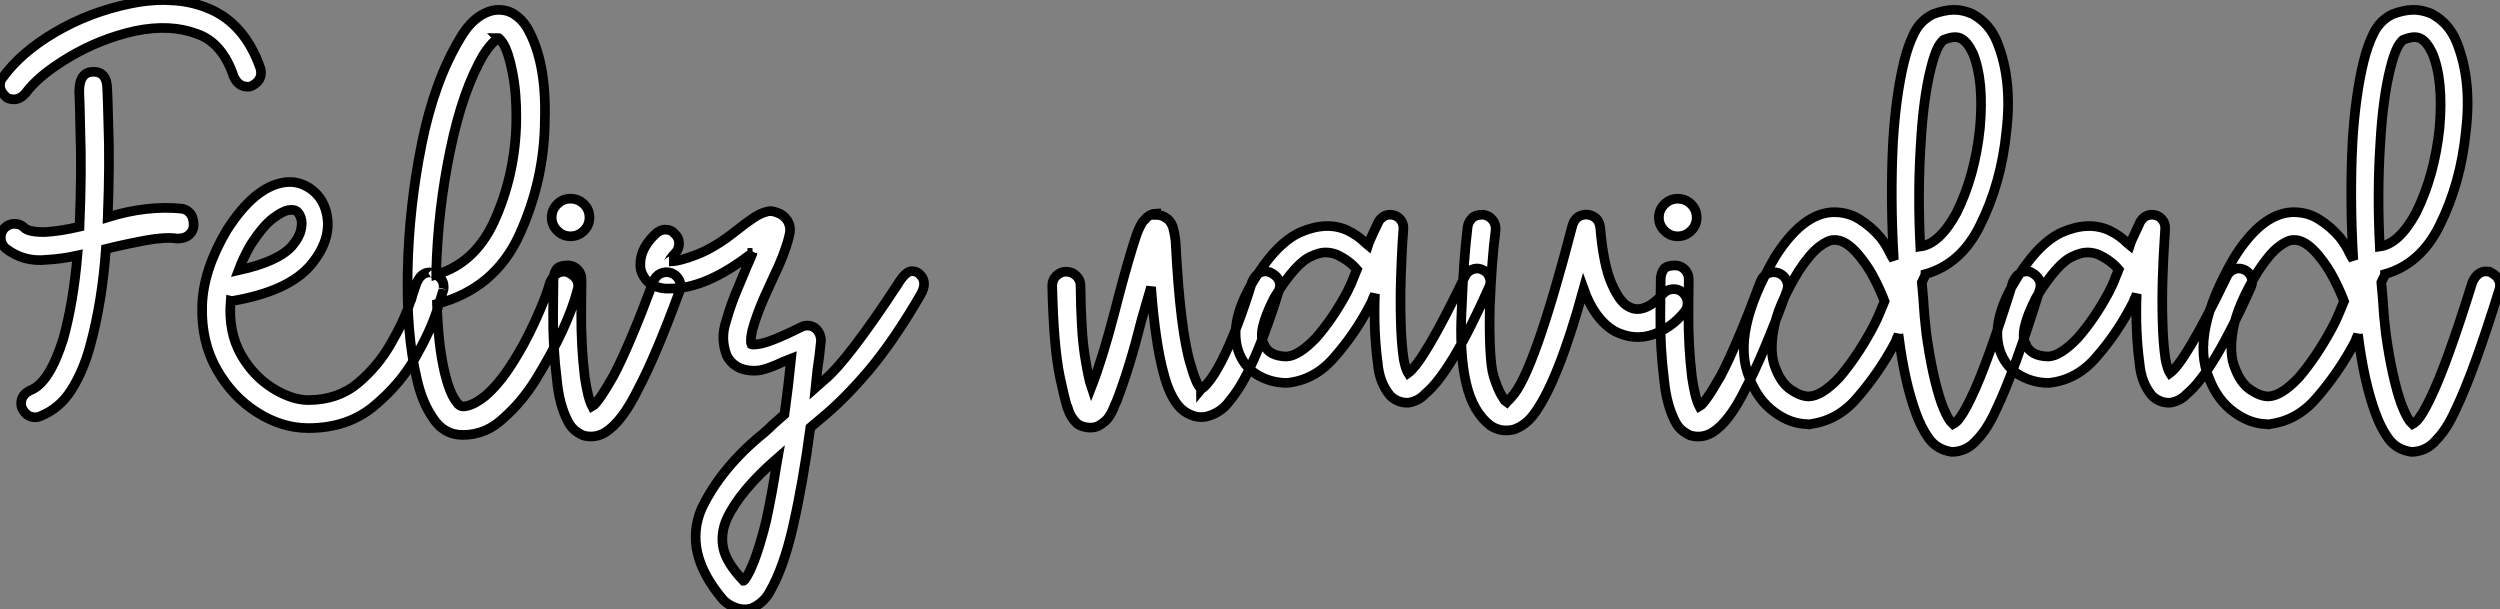
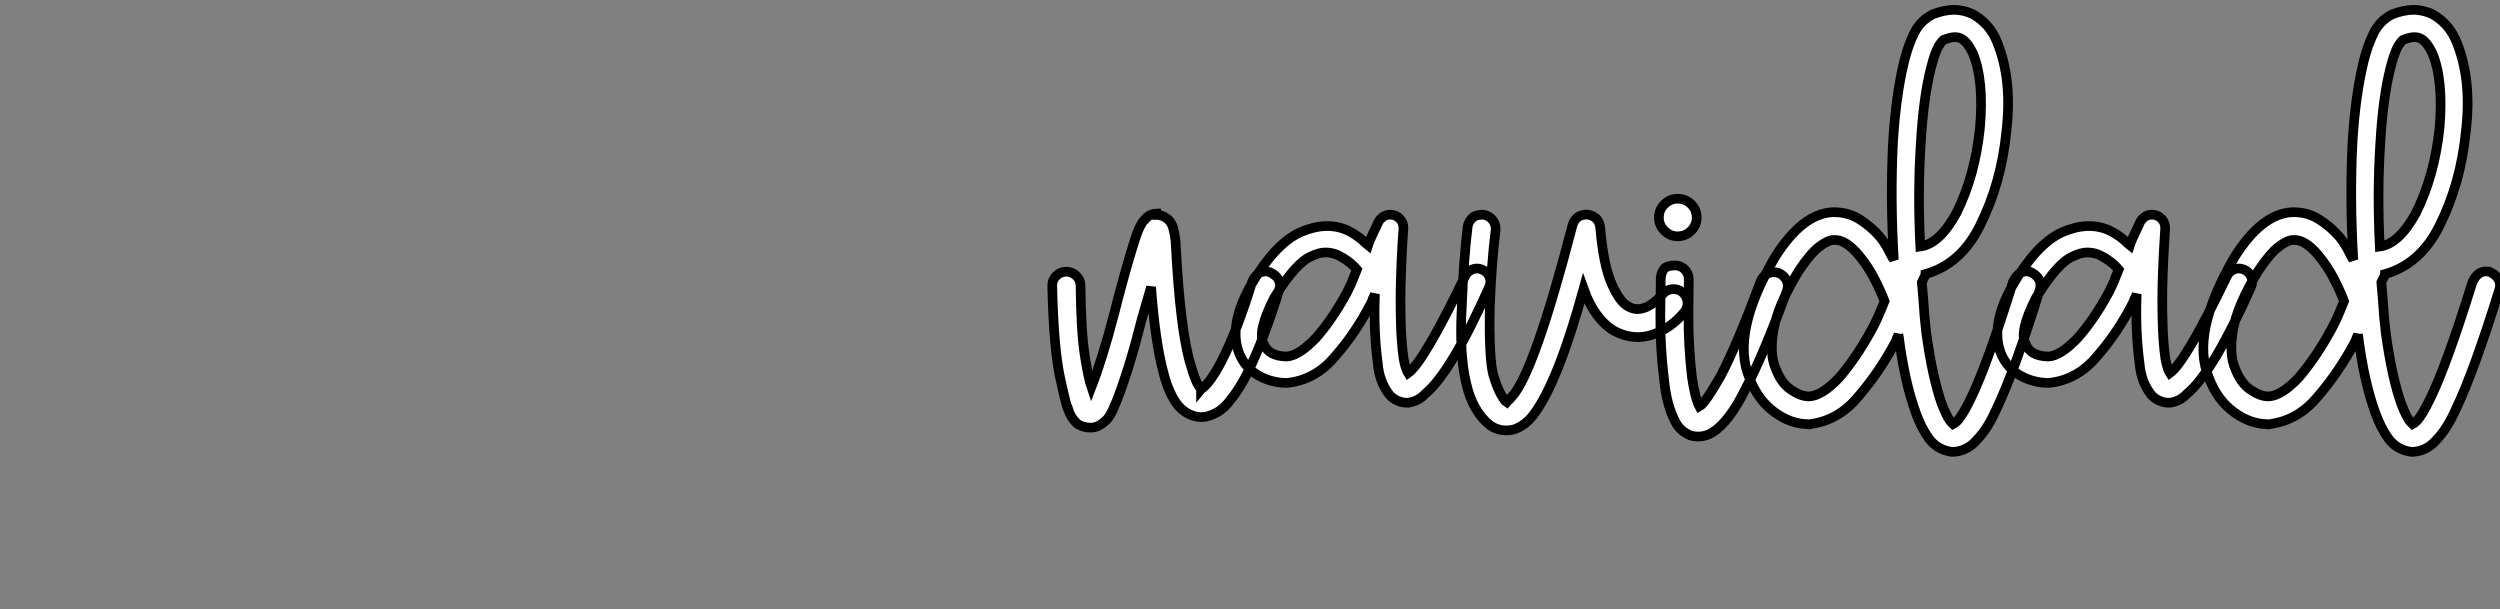
<svg xmlns="http://www.w3.org/2000/svg" viewBox="0.002 -2.596 258.708 63.06">
  <rect x="0.002" y="-2.596" width="258.708" height="63.06" fill="#808080" stroke="none" />
-   <path d="M17.36-44.60L17.36-44.60Q17.61-44.60 17.86-44.57L17.86-44.57Q19.91-44.52 21.77-43.78L21.77-43.78Q25.65-42.25 27.29-37.49L27.29-37.49Q27.29-37.46 27.32-37.34Q27.34-37.21 27.34-37.05L27.34-37.05Q27.34-36.18 26.33-35.68L26.33-35.68Q26.30-35.66 26.18-35.64Q26.06-35.63 25.92-35.63L25.92-35.63Q25.02-35.63 24.53-36.64L24.53-36.64Q23.35-40.20 20.70-41.10L20.70-41.10Q17.96-42.14 14.33-41.40L14.33-41.40Q10.66-40.58 7.48-38.68Q4.29-36.78 2.95-34.92L2.95-34.92Q2.38-34.32 1.78-34.32L1.78-34.32Q1.48-34.32 1.24-34.40Q1.01-34.48 0.96-34.56L0.96-34.56Q0.33-35.14 0.33-35.74L0.33-35.74Q0.33-36.04 0.42-36.27Q0.52-36.50 0.60-36.56L0.60-36.56Q2.49-39.18 6.03-41.26Q9.57-43.34 13.75-44.21L13.75-44.21Q15.56-44.60 17.36-44.60ZM11.43-35.30L11.43-35.30Q11.48-34.43 11.54-31.83L11.54-31.83Q11.70-27.75 11.48-22.12L11.48-22.12Q15.53-23.38 19.20-23.00L19.20-23.00Q19.11-23.00 19.06-23.00Q19.00-23.00 18.98-23.01Q18.95-23.02 18.95-23.02Q18.95-23.02 18.95-23.02L18.95-23.02Q19.55-23.02 19.96-22.57Q20.37-22.12 20.37-21.33L20.37-21.33Q20.37-20.73 19.92-20.32Q19.47-19.91 18.68-19.91L18.68-19.91Q17.47-20.10 15.50-19.74Q13.54-19.39 11.29-18.84L11.29-18.84Q10.91-13.40 9.65-8.78L9.65-8.78Q8.94-6.18 7.71-4.24Q6.48-2.30 4.43-1.50L4.43-1.50Q4.27-1.42 3.96-1.42L3.96-1.42Q3.06-1.42 2.60-2.38L2.60-2.38Q2.52-2.57 2.52-2.87L2.52-2.87Q2.52-3.75 3.47-4.21L3.47-4.21Q5.44-4.95 6.89-9.57L6.89-9.57Q7.93-13.37 8.34-18.16L8.34-18.16Q6.70-17.80 5.17-17.72L5.17-17.72Q2.73-17.45 0.85-18.95L0.85-18.95Q0.41-19.41 0.41-20.02L0.41-20.02Q0.41-20.59 0.79-21L0.79-21Q1.23-21.44 1.83-21.44L1.83-21.44Q2.43-21.44 2.82-21.05L2.82-21.05Q3.28-20.56 5.03-20.59L5.03-20.59Q6.54-20.67 8.56-21.14L8.56-21.14Q8.80-26.91 8.64-31.17L8.64-31.17Q8.59-34.10 8.53-35.11L8.53-35.11Q8.53-37.16 9.98-37.17Q11.43-37.19 11.43-35.30ZM30.21-22.86L30.21-22.86Q29.61-22.78 28.57-22.00Q27.54-21.22 26.28-19.28L26.28-19.28Q25.48-17.88 25.02-16.63L25.02-16.63Q29.18-17.55 30.57-19.17L30.57-19.17Q31.31-20.04 31.47-20.81Q31.64-21.57 31.47-22.04L31.47-22.04Q31.31-22.53 31.04-22.74Q30.76-22.94 30.21-22.86ZM24.34-13.45L24.20-13.48Q23.93-10.20 25.32-7.82L25.32-7.82Q26.58-5.66 28.55-4.43Q30.52-3.20 32.24-3.20L32.24-3.20Q35.27-3.20 37.38-4.96Q39.48-6.73 40.82-9.11L40.82-9.11Q42.19-11.48 42.79-13.40L42.79-13.40Q42.82-13.43 42.82-13.45L42.82-13.45L42.82-13.48Q42.85-13.51 42.85-13.54L42.85-13.54L42.88-13.59Q42.88-13.62 42.90-13.67L42.90-13.67Q42.90-13.70 42.93-13.75L42.93-13.75L42.93-13.81L42.96-13.86L42.98-13.92Q42.98-13.95 42.98-13.97L42.98-13.97L43.42-15.26Q43.89-16.41 44.79-16.41L44.79-16.41Q44.93-16.41 45.01-16.39Q45.09-16.38 45.14-16.35Q45.20-16.32 45.14-16.32L45.14-16.32Q46.24-15.86 46.24-14.96L46.24-14.96Q46.24-14.82 46.24-14.74Q46.24-14.66 46.22-14.62Q46.21-14.57 46.21-14.60L46.21-14.60L45.55-12.47Q44.87-10.34 43.31-7.60L43.31-7.60Q41.75-4.84 39.02-2.57Q36.29-0.30 32.24-0.30L32.24-0.30Q29.50-0.30 26.93-1.93Q24.36-3.55 22.75-6.40L22.75-6.40Q21.14-9.24 21.25-12.96Q21.36-16.68 23.82-20.81L23.82-20.81Q26.69-25.29 29.78-25.73L29.78-25.73Q31.17-25.92 32.38-25.12Q33.58-24.31 34.02-22.91L34.02-22.91Q34.89-20.07 32.51-17.20L32.51-17.20Q30.19-14.44 24.34-13.45L24.34-13.45ZM51.38-43.53L51.38-43.53Q52.53-43.72 53.46-43.18L53.46-43.18Q54.33-42.63 54.85-41.78L54.85-41.78Q56.90-38.28 56.71-32.18L56.71-32.18Q56.68-26.00 54.06-20.26L54.06-20.26Q51.49-14.71 45.55-13.15L45.55-13.15Q45.66-8.94 46.35-6.02L46.35-6.02Q46.84-4.02 47.47-3.14L47.47-3.14Q47.74-2.73 47.92-2.64Q48.10-2.54 48.23-2.54L48.23-2.54Q49.19-2.54 50.59-3.66L50.59-3.66Q51.98-4.87 53.27-6.89L53.27-6.89Q54.58-8.91 55.70-11.36Q56.82-13.81 57.26-15.39L57.26-15.39Q57.78-16.49 58.68-16.49L58.68-16.49Q58.79-16.49 58.87-16.47Q58.95-16.46 59.01-16.45Q59.06-16.43 59.06-16.43L59.06-16.43Q60.16-15.94 60.16-15.01L60.16-15.01Q60.16-14.90 60.14-14.82Q60.13-14.74 60.12-14.68Q60.10-14.63 60.10-14.63L60.10-14.63Q59.06-10.64 55.75-5.28L55.75-5.28Q54.33-3.01 52.50-1.39L52.50-1.39Q50.64 0.41 48.23 0.41L48.23 0.41Q46.21 0.41 45.04-1.48L45.04-1.48Q44.00-3.04 43.48-5.33L43.48-5.33Q42.36-10.04 42.52-16.63L42.52-16.63Q42.66-23.21 43.97-29.71Q45.28-36.20 47.93-40.61L47.93-40.61Q49.33-43.07 51.38-43.53ZM51.93-40.63L51.93-40.63Q51.87-40.66 51.46-40.30Q51.05-39.95 50.42-39.02L50.42-39.02Q48.23-35.36 46.94-29.13Q45.64-22.91 45.47-16.54L45.47-16.54Q45.47-16.46 45.47-16.35L45.47-16.35Q45.50-16.27 45.50-16.19L45.50-16.19Q49.41-17.34 51.41-21.57L51.41-21.57Q53.70-26.55 53.76-32.24L53.76-32.24Q53.79-34.97 53.36-37.12Q52.94-39.27 52.36-40.17L52.36-40.17Q52.06-40.58 51.95-40.63L51.95-40.63Q51.95-40.63 51.94-40.65Q51.93-40.66 51.93-40.66Q51.93-40.66 51.93-40.66Q51.93-40.66 51.94-40.66Q51.95-40.66 51.95-40.65Q51.95-40.63 51.93-40.63ZM57.61-15.80L57.61-15.80Q57.64-16.30 57.91-16.72Q58.19-17.14 59.17-17.14L59.17-17.14Q59.77-17.09 60.16-16.65Q60.54-16.21 60.51-15.59L60.51-15.59Q60.51-15.59 60.48-12.18Q60.46-8.78 60.84-5.58L60.84-5.58Q61.17-3.36 61.61-2.54L61.61-2.54Q62.18-2.84 63.82-5.71L63.82-5.71Q65.49-8.89 67.95-15.48L67.95-15.48Q68.17-16.05 68.69-16.30Q69.21-16.54 69.81-16.35L69.81-16.35Q70.38-16.11 70.63-15.59Q70.88-15.07 70.66-14.49L70.66-14.49Q68.20-7.79 66.39-4.38L66.39-4.38Q64.72-0.96 62.97 0.14L62.97 0.14Q61.91 0.79 60.68 0.46L60.68 0.46Q59.58-0.03 59.12-0.96L59.12-0.96Q58.21-2.68 57.97-5.20L57.97-5.20Q57.53-8.70 57.57-12.25Q57.61-15.80 57.61-15.80ZM61.33-22.09L61.33-22.09L61.33-22.09Q61.33-22.91 60.76-23.47Q60.18-24.04 59.36-24.04L59.36-24.04Q58.57-24.04 58.00-23.47Q57.42-22.91 57.42-22.09L57.42-22.09Q57.42-21.30 58.00-20.73Q58.57-20.15 59.36-20.15L59.36-20.15Q60.18-20.15 60.76-20.73Q61.33-21.30 61.33-22.09ZM80.83 2.76L80.83 2.76Q76.92 6.15 75.55 9.08L75.55 9.08Q74.87 10.61 75.18 12.13Q75.50 13.64 77.27 15.50L77.27 15.50Q77.30 15.50 77.30 15.48L77.30 15.48Q77.33 15.48 77.40 15.39Q77.46 15.31 77.60 15.09L77.60 15.09Q78.61 13.40 79.63 9.24L79.63 9.24Q80.20 6.62 80.69 3.47L80.69 3.47Q80.77 3.12 80.83 2.76ZM76.62-20.81L76.62-20.81Q77.55-21.55 78.20-21.98L78.20-21.98Q78.97-22.53 79.76-22.72L79.76-22.72Q80.17-22.83 80.77-22.59L80.77-22.59Q81.10-22.48 81.38-22.26Q81.65-22.04 81.84-21.74L81.84-21.74Q82.09-21.25 82.09-20.86Q82.09-20.48 82.00-20.21L82.00-20.21Q82.00-20.15 81.98-20.10L81.98-20.10Q81.51-18.24 80.34-15.86L80.34-15.86Q79.87-14.85 79.38-13.75L79.38-13.75Q78.59-11.92 78.20-10.50L78.20-10.50Q78.04-9.84 78.04-9.43Q78.04-9.02 78.07-8.97L78.07-8.97Q78.12-8.94 78.24-8.94Q78.37-8.94 78.67-8.97L78.67-8.97Q79.90-9.08 83.23-10.75L83.23-10.75Q83.56-10.91 83.89-10.91L83.89-10.91Q84.46-10.91 84.86-10.49Q85.26-10.06 85.29-9.35L85.29-9.35Q85.15-7.85 84.90-6.21L84.90-6.21Q84.79-5.33 84.71-4.46L84.71-4.46Q85.20-4.89 85.72-5.36L85.72-5.36Q86.82-6.26 88.72-8.74Q90.62-11.21 93.21-15.15L93.21-15.15Q94.04-16.54 94.69-16.54L94.69-16.54Q95.24-16.54 95.59-16.13L95.59-16.13Q96.33-15.34 95.57-14.05L95.57-14.05Q92.78-9.27 90.21-6.23Q87.64-3.20 85.18-1.20L85.18-1.20Q84.68-0.77 84.19-0.36L84.19-0.36Q83.45 5.22 82.39 9.90L82.39 9.90Q81.43 14.11 80.04 16.54L80.04 16.54Q79.41 17.80 78.04 18.38L78.04 18.38Q77.27 18.57 76.52 18.31Q75.77 18.05 75.22 17.53L75.22 17.53Q70.98 12.61 72.93 8.04L72.93 8.04Q74.98 3.75 79.43 0.16L79.43 0.16Q79.90-0.25 80.31-0.66L80.31-0.66L81.51-1.72Q81.92-4.68 82.20-7.49L82.20-7.49Q81.79-7.33 81.32-7.14L81.32-7.14Q80.01-6.51 79.02-6.29L79.02-6.29Q77.96-6.13 76.97-6.48L76.97-6.48Q75.99-6.89 75.52-7.85L75.52-7.85Q74.87-9.60 75.47-11.35L75.47-11.35Q75.96-13.13 76.78-15.01L76.78-15.01Q77.27-16.16 77.60-16.98L77.60-16.98Q77.93-17.69 78.23-18.46L78.23-18.46L78.20-18.43L78.18-18.43Q78.18-18.40 78.16-18.40Q78.15-18.40 78.12-18.38L78.12-18.38Q73.34-14.68 69.62-14.74L69.62-14.74Q68.71-14.68 67.87-15.09L67.87-15.09Q66.96-15.59 66.64-16.68L66.64-16.68Q66.34-18.65 68.11-20.34L68.11-20.34Q68.61-20.84 69.18-20.84L69.18-20.84Q69.78-20.84 70.11-20.45L70.11-20.45Q70.60-20.02 70.60-19.41L70.60-19.41Q70.60-18.84 70.25-18.46L70.25-18.46Q69.86-18.05 69.74-17.86Q69.62-17.66 69.59-17.61L69.59-17.61Q69.59-17.55 69.56-17.55L69.56-17.55L69.64-17.55Q70.57-17.53 72.43-18.25Q74.29-18.98 76.34-20.59L76.34-20.59Q76.48-20.73 76.62-20.81Z" fill="white" stroke="black" transform="translate(0 0) scale(1 1) translate(-0.328 42.004)" />
  <path d="M15.70-4.32L15.70-4.32Q15.75-4.38 15.91-4.48L15.91-4.48Q16.13-4.65 16.38-4.95L16.38-4.95Q17.06-5.74 17.86-7.30L17.86-7.30Q19.47-10.47 21-15.48L21-15.48Q21.49-16.52 22.39-16.52L22.39-16.52Q22.56-16.52 22.67-16.47Q22.78-16.43 22.83-16.43L22.83-16.43Q23.87-15.94 23.87-15.04L23.87-15.04Q23.87-14.90 23.82-14.77L23.82-14.77Q23.82-14.71 23.82-14.68L23.82-14.68L23.79-14.63Q22.23-9.52 20.48-5.96L20.48-5.96Q19.61-4.24 18.62-3.06L18.62-3.06Q17.69-1.83 16.19-1.48L16.19-1.48Q15.42-1.34 14.64-1.67Q13.86-2.00 13.34-2.63L13.34-2.63Q12.39-3.80 11.84-5.93L11.84-5.93Q10.96-9.11 10.53-14.90L10.53-14.90Q10.28-14.05 10.09-13.40L10.09-13.40Q9.84-12.55 9.54-11.48L9.54-11.48Q8.31-6.56 6.95-3.06L6.95-3.06Q6.86-2.90 6.78-2.71L6.78-2.71Q6.54-2.02 6.18-1.48Q5.82-0.93 5.06-0.52L5.06-0.52Q4.59-0.30 3.95-0.37Q3.31-0.44 2.87-0.77L2.87-0.77Q2.19-1.42 1.94-2.27L1.94-2.27Q1.83-2.27 1.13-5.44Q0.44-8.61 0.30-15.04L0.30-15.04Q0.30-15.64 0.72-16.06Q1.15-16.49 1.75-16.49L1.75-16.49Q2.35-16.49 2.79-16.06Q3.23-15.64 3.23-15.04L3.23-15.04Q3.28-10.31 3.66-7.86Q4.05-5.41 4.35-4.54L4.35-4.54Q5.50-7.49 6.73-12.22L6.73-12.22Q6.97-13.10 7.16-13.89L7.16-13.89Q8.18-17.75 8.97-20.15L8.97-20.15Q9.21-20.86 9.52-21.41L9.52-21.41Q9.65-21.68 9.93-21.93L9.93-21.93Q10.06-22.12 10.35-22.30Q10.64-22.48 11.05-22.50L11.05-22.50L11.05-22.37Q11.54-22.37 11.92-22.15Q12.30-21.93 12.47-21.71L12.47-21.71Q12.77-21.27 12.82-20.97L12.82-20.97Q12.96-20.48 13.04-19.82L13.04-19.82Q13.07-19.69 13.07-19.52L13.07-19.52Q13.54-10.25 14.66-6.73L14.66-6.73Q15.18-4.92 15.61-4.48L15.61-4.48Q15.64-4.40 15.70-4.38L15.70-4.38Q15.70-4.35 15.70-4.32ZM33.99-21.49L33.99-21.49Q34.13-21.85 34.47-22.12Q34.81-22.39 35.30-22.39L35.30-22.39Q35.90-22.37 36.29-21.94Q36.67-21.52 36.64-20.92L36.64-20.92Q36.64-20.92 36.54-19.46Q36.45-17.99 36.38-15.82Q36.31-13.64 36.37-11.39Q36.42-9.13 36.67-7.44L36.67-7.44Q36.78-6.86 36.89-6.55Q37.00-6.23 37.11-6.04L37.11-6.04Q37.11-6.02 37.13-5.99L37.13-5.99Q38.75-7.16 42.98-15.94L42.98-15.94Q43.20-16.46 43.70-16.69Q44.19-16.93 44.73-16.73L44.73-16.73Q45.28-16.52 45.51-16.02Q45.75-15.53 45.55-14.98L45.55-14.98Q41.59-6.07 38.91-3.86L38.91-3.86Q38.20-3.09 37.16-2.93L37.16-2.93Q36.59-2.90 36.08-3.12Q35.57-3.34 35.25-3.69L35.25-3.69Q34.15-5.03 33.99-7L33.99-7Q33.55-10.25 33.69-14.08L33.69-14.08Q33.69-14.11 33.69-14.16L33.69-14.16Q33.61-13.97 33.56-13.86Q33.52-13.75 33.47-13.67L33.47-13.67Q33.44-13.56 33.39-13.43Q33.33-13.29 33.22-13.10L33.22-13.10Q31.69-10.14 29.61-7.77L29.61-7.77Q27.56-5.28 24.61-4.98L24.61-4.98Q24.61-4.98 24.58-4.98L24.58-4.98Q23.02-4.98 21.67-5.73Q20.32-6.48 19.69-7.93L19.69-7.93Q18.46-10.88 20.89-15.15L20.89-15.15Q23.35-19.36 25.95-20.56L25.95-20.56Q28.66-21.74 30.82-20.78L30.82-20.78Q31.96-20.23 32.73-19.44L32.73-19.44Q32.84-19.33 32.98-19.22L32.98-19.22Q33.06-19.47 33.22-19.84Q33.39-20.21 33.56-20.59Q33.74-20.97 33.87-21.23Q33.99-21.49 33.99-21.49ZM28.57-18.48L28.57-18.48Q27.95-18.48 27.15-18.10L27.15-18.10Q25.54-17.47 23.27-13.78L23.27-13.78Q21.46-10.23 22.20-9.00L22.20-9.00Q22.70-7.74 24.55-7.71L24.55-7.71Q25.81-7.77 27.59-9.63L27.59-9.63Q29.34-11.62 30.82-14.38L30.82-14.38Q31.09-14.93 31.23-15.23Q31.36-15.53 31.47-15.83L31.47-15.83Q31.61-16.16 31.83-16.71L31.83-16.71Q31.04-17.64 29.78-18.24L29.78-18.24Q29.20-18.48 28.57-18.48ZM43.29-21.14L43.29-21.14Q43.34-21.57 43.70-21.98Q44.05-22.39 44.90-22.39L44.90-22.39Q45.53-22.29 45.88-21.83Q46.24-21.38 46.18-20.75L46.18-20.75Q45.77-17.64 45.58-12.74L45.58-12.74Q45.53-10.42 45.62-8.48Q45.72-6.54 45.96-5.74L45.96-5.74Q46.35-4.48 46.73-3.80Q47.11-3.12 47.28-3.01L47.28-3.01Q47.28-3.01 47.28-3.01L47.28-3.01Q47.30-3.04 47.46-3.13Q47.61-3.23 47.82-3.50L47.82-3.50Q50.12-5.85 54.14-21.30L54.14-21.30Q54.39-22.09 55.04-22.31Q55.70-22.53 56.30-22.20Q56.90-21.88 57.01-21.05L57.01-21.05Q57.34-17.14 58.20-15.22Q59.06-13.29 59.94-12.88L59.94-12.88Q60.68-12.44 61.55-12.74L61.55-12.74Q62.48-13.04 63.46-14.16L63.46-14.16Q63.88-14.63 64.46-14.68Q65.05-14.74 65.52-14.36L65.52-14.36Q65.98-13.95 66.04-13.36Q66.09-12.77 65.71-12.30L65.71-12.30Q64.34-10.64 62.45-9.98L62.45-9.98Q60.46-9.32 58.49-10.34L58.49-10.34Q56.41-11.57 55.29-14.71L55.29-14.71Q52.61-4.95 50.07-1.64L50.07-1.64Q49.25-0.57 48.07-0.16L48.07-0.16Q46.73 0.16 45.64-0.57L45.64-0.57Q43.83-1.97 43.15-4.89L43.15-4.89Q42.41-7.98 42.68-12.82L42.68-12.82Q42.88-17.83 43.29-21.14ZM63.27-15.80L63.27-15.80Q63.30-16.30 63.57-16.72Q63.85-17.14 64.83-17.14L64.83-17.14Q65.43-17.09 65.82-16.65Q66.20-16.21 66.17-15.59L66.17-15.59Q66.17-15.59 66.14-12.18Q66.12-8.78 66.50-5.58L66.50-5.58Q66.83-3.36 67.27-2.54L67.27-2.54Q67.84-2.84 69.48-5.71L69.48-5.71Q71.15-8.89 73.61-15.48L73.61-15.48Q73.83-16.05 74.35-16.30Q74.87-16.54 75.47-16.35L75.47-16.35Q76.04-16.11 76.29-15.59Q76.54-15.07 76.32-14.49L76.32-14.49Q73.86-7.79 72.05-4.38L72.05-4.38Q70.38-0.96 68.63 0.14L68.63 0.14Q67.57 0.79 66.34 0.46L66.34 0.46Q65.24-0.03 64.78-0.96L64.78-0.96Q63.88-2.68 63.63-5.20L63.63-5.20Q63.19-8.70 63.23-12.25Q63.27-15.80 63.27-15.80ZM66.99-22.09L66.99-22.09L66.99-22.09Q66.99-22.91 66.42-23.47Q65.84-24.04 65.02-24.04L65.02-24.04Q64.23-24.04 63.66-23.47Q63.08-22.91 63.08-22.09L63.08-22.09Q63.08-21.30 63.66-20.73Q64.23-20.15 65.02-20.15L65.02-20.15Q65.84-20.15 66.42-20.73Q66.99-21.30 66.99-22.09ZM94.36-40.61L94.36-40.61Q94.09-40.77 93.64-40.76Q93.19-40.74 92.53-40.47L92.53-40.47L92.50-40.44Q92.45-40.41 92.33-40.26Q92.20-40.11 92.01-39.81L92.01-39.81Q91.60-39.05 91.22-37.52L91.22-37.52Q90.45-34.48 90.18-29.75L90.18-29.75Q89.85-24.66 90.13-19.09L90.13-19.09Q92.12-19.36 93.87-22.56L93.87-22.56Q95.79-26.41 96.30-31.34L96.30-31.34Q96.74-36.29 95.57-39.10L95.57-39.10Q94.99-40.30 94.36-40.61ZM81.18-19.77L81.18-19.77Q80.58-19.77 79.67-19.07Q78.75-18.38 77.52-16.52L77.52-16.52Q75.36-12.96 74.94-10.45Q74.51-7.93 75.17-6.45L75.17-6.45Q75.74-4.95 76.75-4.27Q77.77-3.58 78.59-3.58L78.59-3.58Q79.93-3.61 81.76-5.55L81.76-5.55Q83.56-7.66 85.12-10.53L85.12-10.53Q85.50-11.24 85.68-11.65Q85.86-12.06 86.02-12.44L86.02-12.44Q86.19-12.82 86.43-13.43L86.43-13.43Q86.08-14.38 85.42-15.68Q84.77-16.98 83.78-18.18L83.78-18.18Q82.39-19.85 81.18-19.77ZM78.61-0.68L78.48-0.71Q76.70-0.74 75.06-1.94L75.06-1.94Q73.34-3.17 72.46-5.47L72.46-5.47Q70.49-10.09 75.09-17.99L75.09-17.99Q77.90-22.45 80.99-22.64L80.99-22.64Q82.58-22.70 83.82-21.92Q85.07-21.14 86.00-20.04L86.00-20.04Q86.60-19.28 87.01-18.40L87.01-18.40Q87.17-18.07 87.39-17.72L87.39-17.72Q87.01-24.06 87.31-29.94L87.31-29.94Q87.61-34.78 88.46-38.25L88.46-38.25Q88.87-39.92 89.50-41.18L89.50-41.18Q90.13-42.46 91.41-43.12L91.41-43.12Q92.53-43.56 93.60-43.59L93.60-43.59Q94.53-43.59 95.48-43.18L95.48-43.18Q97.29-42.22 98.08-40.25L98.08-40.25Q99.67-36.34 99.04-31.04L99.04-31.04Q98.52-25.68 96.30-21.25L96.30-21.25Q94.34-17.28 90.67-16.24L90.67-16.24Q90.67-16.21 90.64-16.13Q90.62-16.05 90.56-15.94L90.56-15.94Q90.48-15.78 90.41-15.64Q90.34-15.50 90.29-15.39L90.29-15.39Q90.37-14.60 90.43-13.78L90.43-13.78Q90.54-11.84 90.75-10.12L90.75-10.12Q91.38-5.58 92.34-2.84L92.34-2.84Q92.83-1.56 93.24-1.01L93.24-1.01L93.54-0.71Q93.60-0.74 93.63-0.77L93.63-0.77Q93.73-0.85 93.95-1.04L93.95-1.04Q94.53-1.64 95.38-3.42L95.38-3.42Q97.07-6.89 99.72-15.42L99.72-15.42Q100.24-16.52 101.12-16.52L101.12-16.52L101.45-16.49Q101.47-16.49 101.47-16.49L101.47-16.49Q102.57-15.97 102.57-15.07L102.57-15.07Q102.57-14.98 102.55-14.90Q102.54-14.82 102.54-14.78Q102.54-14.74 102.54-14.77L102.54-14.77Q99.86-6.10 97.97-2.19L97.97-2.19Q97.07-0.19 96.00 0.90L96.00 0.90Q94.96 2.13 93.41 2.16L93.41 2.16Q91.85 1.94 91 0.74L91 0.74Q90.21-0.36 89.66-1.91L89.66-1.91Q88.51-5.06 87.91-9.73L87.91-9.73Q87.91-9.82 87.88-9.87L87.88-9.87L87.88-10.01Q87.83-9.87 87.80-9.78Q87.77-9.68 87.72-9.63L87.72-9.63Q87.69-9.52 87.65-9.42Q87.61-9.32 87.53-9.16L87.53-9.16Q85.91-6.13 83.75-3.61L83.75-3.61Q81.73-1.15 78.89-0.74L78.89-0.74Q78.75-0.71 78.61-0.68L78.61-0.68ZM112.82-21.49L112.82-21.49Q112.96-21.85 113.30-22.12Q113.64-22.39 114.13-22.39L114.13-22.39Q114.73-22.37 115.12-21.94Q115.50-21.52 115.47-20.92L115.47-20.92Q115.47-20.92 115.38-19.46Q115.28-17.99 115.21-15.82Q115.14-13.64 115.20-11.39Q115.25-9.13 115.50-7.44L115.50-7.44Q115.61-6.86 115.72-6.55Q115.83-6.23 115.94-6.04L115.94-6.04Q115.94-6.02 115.96-5.99L115.96-5.99Q117.58-7.16 121.82-15.94L121.82-15.94Q122.04-16.46 122.53-16.69Q123.02-16.93 123.57-16.73L123.57-16.73Q124.11-16.52 124.35-16.02Q124.58-15.53 124.39-14.98L124.39-14.98Q120.42-6.07 117.74-3.86L117.74-3.86Q117.03-3.09 115.99-2.93L115.99-2.93Q115.42-2.90 114.91-3.12Q114.41-3.34 114.08-3.69L114.08-3.69Q112.98-5.03 112.82-7L112.82-7Q112.38-10.25 112.52-14.08L112.52-14.08Q112.52-14.11 112.52-14.16L112.52-14.16Q112.44-13.97 112.40-13.86Q112.36-13.75 112.30-13.67L112.30-13.67Q112.27-13.56 112.22-13.43Q112.16-13.29 112.05-13.10L112.05-13.10Q110.52-10.14 108.45-7.77L108.45-7.77Q106.39-5.28 103.44-4.98L103.44-4.98Q103.44-4.98 103.41-4.98L103.41-4.98Q101.86-4.98 100.50-5.73Q99.15-6.48 98.52-7.93L98.52-7.93Q97.29-10.88 99.72-15.15L99.72-15.15Q102.18-19.36 104.78-20.56L104.78-20.56Q107.49-21.74 109.65-20.78L109.65-20.78Q110.80-20.23 111.56-19.44L111.56-19.44Q111.67-19.33 111.81-19.22L111.81-19.22Q111.89-19.47 112.05-19.84Q112.22-20.21 112.40-20.59Q112.57-20.97 112.70-21.23Q112.82-21.49 112.82-21.49ZM107.41-18.48L107.41-18.48Q106.78-18.48 105.98-18.10L105.98-18.10Q104.37-17.47 102.10-13.78L102.10-13.78Q100.30-10.23 101.04-9.00L101.04-9.00Q101.53-7.74 103.39-7.71L103.39-7.71Q104.64-7.77 106.42-9.63L106.42-9.63Q108.17-11.62 109.65-14.38L109.65-14.38Q109.92-14.93 110.06-15.23Q110.20-15.53 110.30-15.83L110.30-15.83Q110.44-16.16 110.66-16.71L110.66-16.71Q109.87-17.64 108.61-18.24L108.61-18.24Q108.04-18.48 107.41-18.48ZM141.91-40.61L141.91-40.61Q141.64-40.77 141.19-40.76Q140.74-40.74 140.08-40.47L140.08-40.47L140.05-40.44Q140-40.41 139.88-40.26Q139.75-40.11 139.56-39.81L139.56-39.81Q139.15-39.05 138.77-37.52L138.77-37.52Q138.00-34.48 137.73-29.75L137.73-29.75Q137.40-24.66 137.68-19.09L137.68-19.09Q139.67-19.36 141.42-22.56L141.42-22.56Q143.34-26.41 143.86-31.34L143.86-31.34Q144.29-36.29 143.12-39.10L143.12-39.10Q142.54-40.30 141.91-40.61ZM128.73-19.77L128.73-19.77Q128.13-19.77 127.22-19.07Q126.30-18.38 125.07-16.52L125.07-16.52Q122.91-12.96 122.49-10.45Q122.06-7.93 122.72-6.45L122.72-6.45Q123.29-4.95 124.30-4.27Q125.32-3.58 126.14-3.58L126.14-3.58Q127.48-3.61 129.31-5.55L129.31-5.55Q131.11-7.66 132.67-10.53L132.67-10.53Q133.05-11.24 133.23-11.65Q133.41-12.06 133.57-12.44L133.57-12.44Q133.74-12.82 133.98-13.43L133.98-13.43Q133.63-14.38 132.97-15.68Q132.32-16.98 131.33-18.18L131.33-18.18Q129.94-19.85 128.73-19.77ZM126.16-0.68L126.03-0.71Q124.25-0.74 122.61-1.94L122.61-1.94Q120.89-3.17 120.01-5.47L120.01-5.47Q118.04-10.09 122.64-17.99L122.64-17.99Q125.45-22.45 128.54-22.64L128.54-22.64Q130.13-22.70 131.37-21.92Q132.62-21.14 133.55-20.04L133.55-20.04Q134.15-19.28 134.56-18.40L134.56-18.40Q134.72-18.07 134.94-17.72L134.94-17.72Q134.56-24.06 134.86-29.94L134.86-29.94Q135.16-34.78 136.01-38.25L136.01-38.25Q136.42-39.92 137.05-41.18L137.05-41.18Q137.68-42.46 138.96-43.12L138.96-43.12Q140.08-43.56 141.15-43.59L141.15-43.59Q142.08-43.59 143.04-43.18L143.04-43.18Q144.84-42.22 145.63-40.25L145.63-40.25Q147.22-36.34 146.59-31.04L146.59-31.04Q146.07-25.68 143.86-21.25L143.86-21.25Q141.89-17.28 138.22-16.24L138.22-16.24Q138.22-16.21 138.20-16.13Q138.17-16.05 138.11-15.94L138.11-15.94Q138.03-15.78 137.96-15.64Q137.89-15.50 137.84-15.39L137.84-15.39Q137.92-14.60 137.98-13.78L137.98-13.78Q138.09-11.84 138.30-10.12L138.30-10.12Q138.93-5.58 139.89-2.84L139.89-2.84Q140.38-1.56 140.79-1.01L140.79-1.01L141.09-0.71Q141.15-0.74 141.18-0.77L141.18-0.77Q141.29-0.85 141.50-1.04L141.50-1.04Q142.08-1.64 142.93-3.42L142.93-3.42Q144.62-6.89 147.27-15.42L147.27-15.42Q147.79-16.52 148.67-16.52L148.67-16.52L149.00-16.49Q149.02-16.49 149.02-16.49L149.02-16.49Q150.12-15.97 150.12-15.07L150.12-15.07Q150.12-14.98 150.10-14.90Q150.09-14.82 150.09-14.78Q150.09-14.74 150.09-14.77L150.09-14.77Q147.41-6.10 145.52-2.19L145.52-2.19Q144.62-0.19 143.55 0.90L143.55 0.90Q142.52 2.13 140.96 2.16L140.96 2.16Q139.40 1.94 138.55 0.74L138.55 0.74Q137.76-0.36 137.21-1.91L137.21-1.91Q136.06-5.06 135.46-9.73L135.46-9.73Q135.46-9.82 135.43-9.87L135.43-9.87L135.43-10.01Q135.38-9.87 135.35-9.78Q135.32-9.68 135.27-9.63L135.27-9.63Q135.24-9.52 135.20-9.42Q135.16-9.32 135.08-9.16L135.08-9.16Q133.46-6.13 131.30-3.61L131.30-3.61Q129.28-1.15 126.44-0.74L126.44-0.74Q126.30-0.71 126.16-0.68L126.16-0.68Z" fill="white" stroke="black" transform="translate(108.891 0) scale(1 1) translate(-0.301 42.008)" />
</svg>